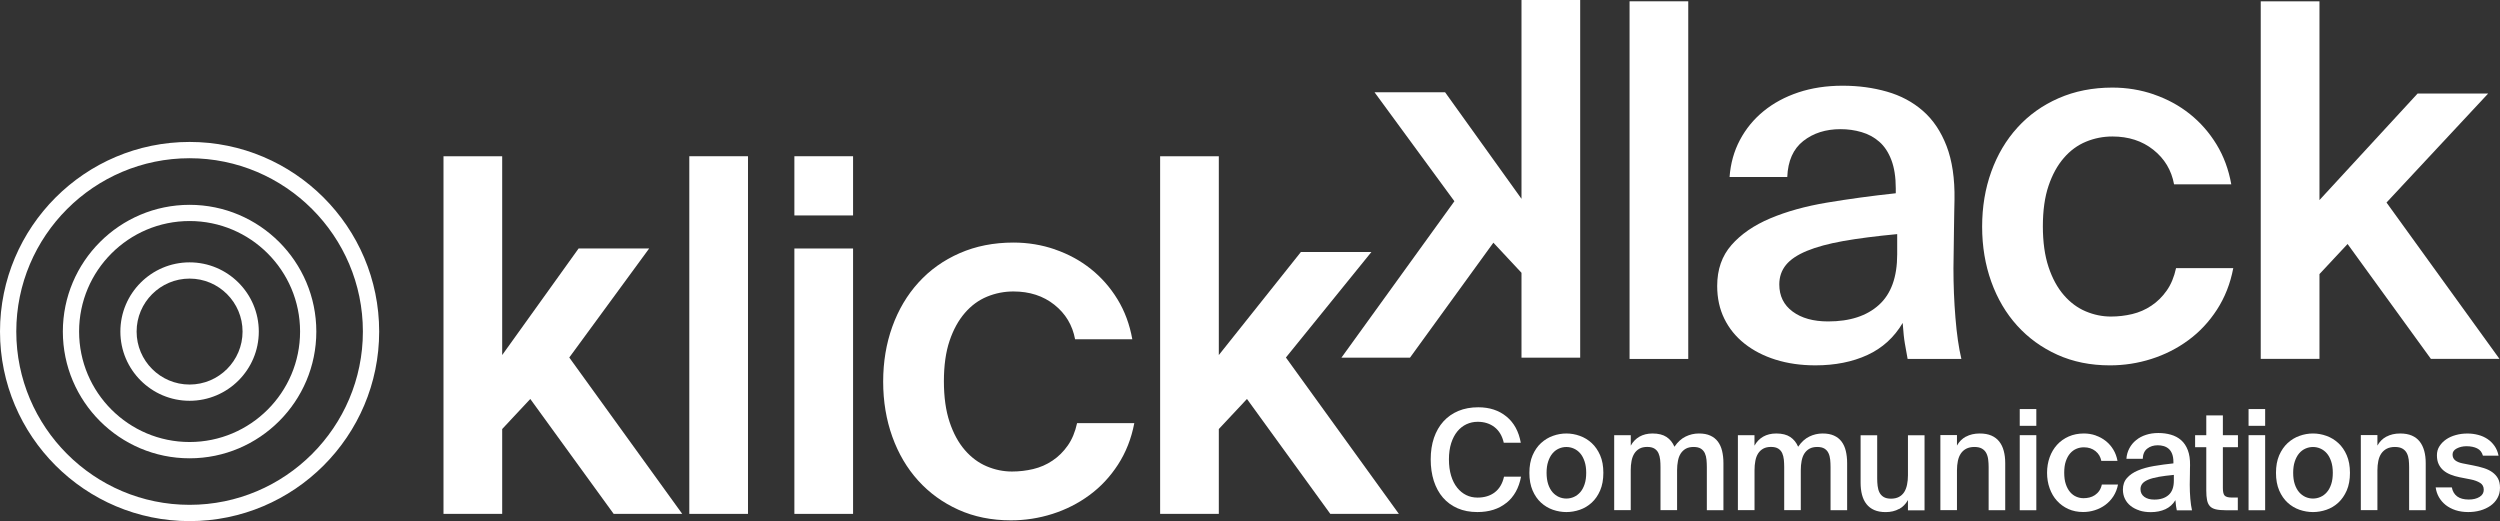
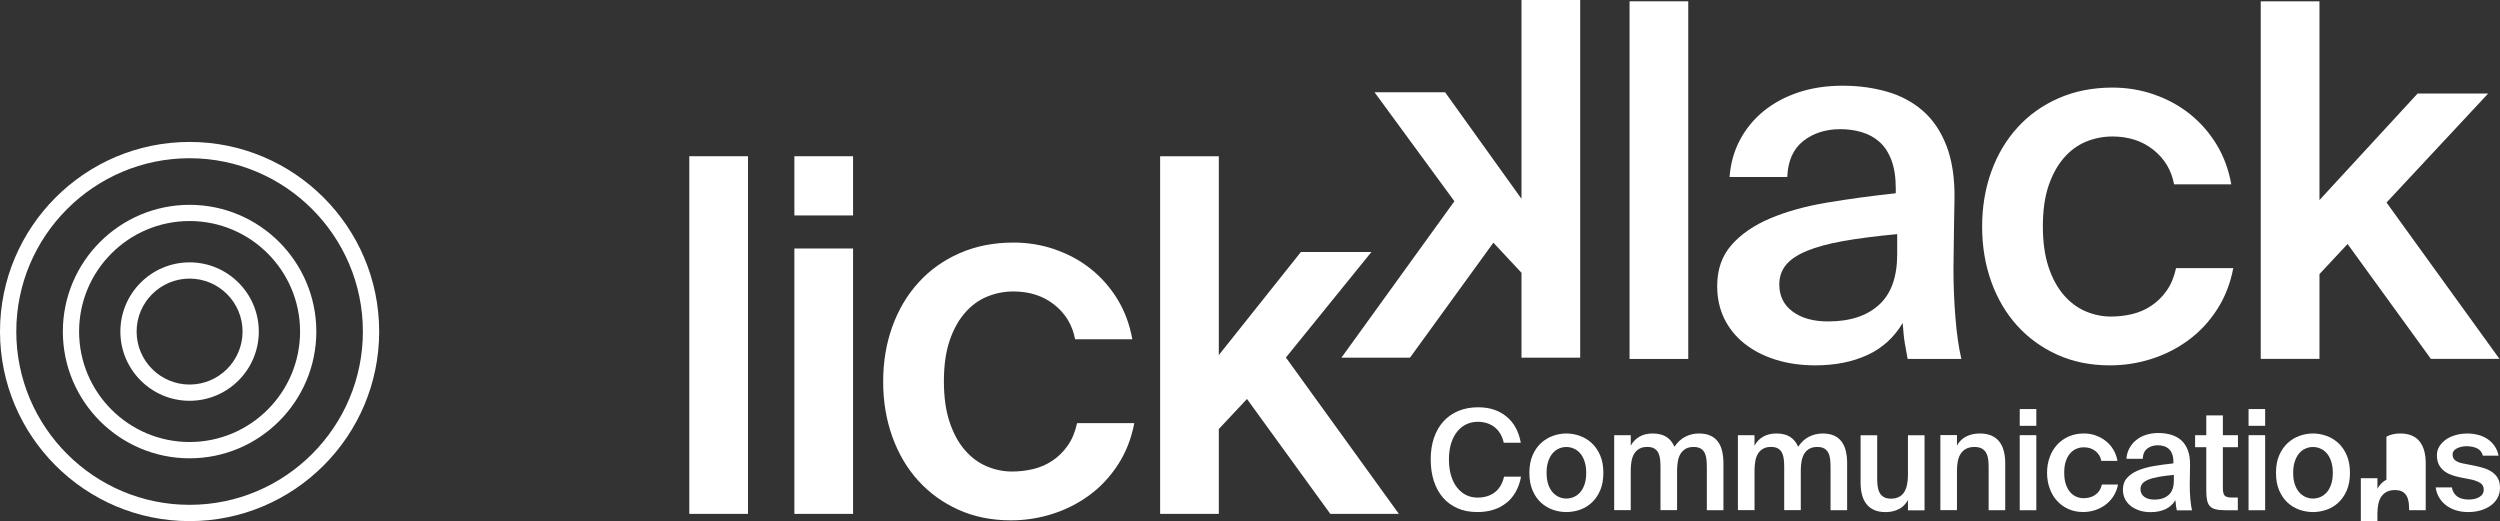
<svg xmlns="http://www.w3.org/2000/svg" id="_圖層_2" data-name="圖層 2" viewBox="0 0 577.18 120.31">
  <rect x="0" y="0" width="577.18" height="120.31" fill="#333333" stroke="none" />
  <defs>
    <style>
      .cls-1 {
        fill: #fff;
        stroke-width: 0px;
      }
    </style>
  </defs>
  <g id="_圖層_1-2" data-name="圖層 1">
    <g>
      <path class="cls-1" d="M347.79,116.09c-1.76,1.42-3.99,2.13-6.7,2.13-1.72,0-3.24-.29-4.57-.87-1.33-.58-2.46-1.4-3.38-2.46-.92-1.06-1.62-2.35-2.11-3.85-.48-1.5-.72-3.17-.72-4.99s.25-3.48.75-4.96c.51-1.48,1.24-2.75,2.19-3.8.96-1.05,2.11-1.86,3.46-2.42,1.35-.56,2.88-.84,4.58-.84,2.6,0,4.76.71,6.5,2.13,1.74,1.42,2.85,3.44,3.32,6.06h-3.93c-.36-1.59-1.08-2.79-2.14-3.61-1.06-.82-2.36-1.23-3.88-1.23-.92,0-1.79.19-2.59.56-.81.38-1.51.93-2.11,1.66-.6.73-1.07,1.63-1.42,2.71-.34,1.07-.52,2.32-.52,3.74s.17,2.67.5,3.77c.33,1.09.8,2.02,1.4,2.77.6.75,1.3,1.32,2.09,1.71.79.39,1.66.58,2.61.58,1.59,0,2.92-.4,3.98-1.21,1.06-.81,1.78-2.01,2.14-3.62h3.93c-.49,2.62-1.62,4.64-3.38,6.06" />
      <path class="cls-1" d="M364.74,100.63c1.02.36,1.93.92,2.74,1.66.8.74,1.45,1.68,1.95,2.82.5,1.14.74,2.49.74,4.06s-.25,2.92-.74,4.06c-.49,1.14-1.14,2.08-1.95,2.82-.81.74-1.72,1.29-2.74,1.64-1.02.35-2.06.53-3.11.53s-2.09-.18-3.11-.53c-1.02-.36-1.93-.9-2.74-1.64-.81-.74-1.46-1.68-1.95-2.82-.49-1.14-.74-2.49-.74-4.06s.25-2.92.74-4.06c.5-1.14,1.14-2.08,1.95-2.82.81-.74,1.72-1.3,2.74-1.66,1.02-.37,2.06-.55,3.11-.55s2.09.18,3.11.55M357.43,111.79c.25.74.58,1.35,1,1.84.42.48.91.85,1.46,1.1.56.25,1.14.37,1.74.37s1.18-.12,1.74-.37c.56-.25,1.04-.61,1.47-1.1.42-.48.75-1.09,1-1.84.25-.74.37-1.62.37-2.63s-.12-1.86-.37-2.61c-.25-.75-.58-1.38-1-1.87-.42-.49-.91-.86-1.47-1.11-.56-.25-1.14-.37-1.74-.37s-1.18.12-1.74.37c-.56.25-1.05.62-1.46,1.11-.42.49-.75,1.12-1,1.87-.25.75-.37,1.62-.37,2.61s.13,1.89.37,2.63" />
      <path class="cls-1" d="M372.67,117.8v-17.33h3.83v2.42c.49-.9,1.16-1.59,2.01-2.08.85-.48,1.85-.73,3.01-.73,1.35,0,2.43.27,3.24.81.81.54,1.41,1.29,1.82,2.25.75-1.1,1.61-1.88,2.58-2.35.96-.47,1.98-.71,3.06-.71s1.91.16,2.62.48c.72.32,1.31.78,1.76,1.38.45.6.78,1.32.98,2.16.2.84.31,1.77.31,2.8v10.89h-3.83v-9.95c0-.58-.03-1.15-.08-1.71-.05-.56-.18-1.05-.38-1.5-.21-.44-.51-.79-.92-1.05-.41-.26-.97-.39-1.68-.39s-1.3.13-1.79.4c-.48.27-.87.64-1.18,1.11-.3.47-.52,1.04-.64,1.71-.13.66-.2,1.38-.2,2.16v9.21h-3.83v-9.95c0-.58-.02-1.15-.08-1.71-.06-.56-.19-1.05-.39-1.5-.2-.44-.51-.79-.92-1.05-.41-.26-.97-.39-1.67-.39s-1.31.13-1.79.4c-.48.27-.88.64-1.18,1.11-.3.47-.52,1.04-.65,1.71-.13.66-.19,1.38-.19,2.16v9.21h-3.83Z" />
      <path class="cls-1" d="M401.23,117.8v-17.33h3.83v2.42c.5-.9,1.16-1.59,2.01-2.08.85-.48,1.85-.73,3.01-.73,1.36,0,2.43.27,3.24.81.81.54,1.41,1.29,1.82,2.25.75-1.1,1.61-1.88,2.58-2.35.96-.47,1.99-.71,3.06-.71s1.9.16,2.62.48c.72.32,1.31.78,1.76,1.38.45.6.78,1.32.98,2.16.2.84.31,1.77.31,2.8v10.89h-3.83v-9.95c0-.58-.03-1.15-.08-1.71-.06-.56-.18-1.05-.39-1.5-.2-.44-.51-.79-.92-1.05-.41-.26-.97-.39-1.68-.39s-1.3.13-1.79.4c-.48.27-.87.64-1.18,1.11-.3.47-.51,1.04-.64,1.71-.13.66-.19,1.38-.19,2.16v9.21h-3.83v-9.95c0-.58-.03-1.15-.08-1.71-.06-.56-.18-1.05-.38-1.5-.2-.44-.51-.79-.92-1.05-.41-.26-.97-.39-1.67-.39s-1.3.13-1.79.4c-.48.27-.88.64-1.18,1.11-.3.47-.52,1.04-.64,1.71-.13.66-.19,1.38-.19,2.16v9.21h-3.83Z" />
      <path class="cls-1" d="M438.43,117.5c-.87.48-1.9.73-3.08.73-1.03,0-1.91-.16-2.64-.48-.73-.32-1.33-.78-1.8-1.38-.47-.6-.81-1.32-1.03-2.16-.22-.84-.32-1.77-.32-2.8v-10.92h3.83v9.99c0,.58.03,1.15.1,1.71.07.56.2,1.06.42,1.5.22.44.54.79.97,1.05.43.26,1,.39,1.71.39s1.32-.14,1.82-.4c.5-.27.91-.64,1.21-1.11.3-.47.52-1.04.66-1.71.14-.67.21-1.39.21-2.16v-9.25h3.83v17.33h-3.83v-2.38c-.5.9-1.18,1.6-2.05,2.08" />
      <path class="cls-1" d="M453.89,100.81c.89-.48,1.95-.73,3.17-.73,1.05,0,1.95.16,2.69.48.74.32,1.35.78,1.82,1.38.47.6.82,1.32,1.04,2.16.23.84.34,1.77.34,2.8v10.89h-3.83v-9.95c0-.58-.03-1.15-.1-1.71-.06-.56-.21-1.06-.43-1.5-.22-.44-.56-.79-1-1.05-.44-.26-1.02-.39-1.76-.39s-1.35.14-1.87.4c-.52.27-.93.64-1.25,1.11-.32.47-.55,1.04-.69,1.71-.14.67-.21,1.39-.21,2.16v9.21h-3.83v-17.33h3.83v2.42c.49-.9,1.19-1.6,2.08-2.08" />
      <path class="cls-1" d="M470.13,98.31h-3.83v-3.87h3.83v3.87ZM470.13,117.8h-3.83v-17.33h3.83v17.33Z" />
      <path class="cls-1" d="M483.83,100.54c.87.3,1.65.73,2.33,1.27.69.55,1.27,1.21,1.74,1.98.47.77.79,1.64.97,2.61h-3.74c-.17-.92-.62-1.67-1.35-2.26-.73-.58-1.62-.87-2.67-.87-.6,0-1.18.11-1.72.34-.55.23-1.03.58-1.45,1.06-.42.48-.75,1.09-1,1.82-.25.73-.37,1.61-.37,2.64s.12,1.92.37,2.65c.25.74.58,1.35,1,1.84.42.48.9.84,1.43,1.06.54.23,1.08.34,1.64.34.47,0,.93-.05,1.38-.16.45-.11.87-.29,1.26-.55.38-.26.72-.58,1-.98.28-.4.48-.89.61-1.47h3.73c-.19,1.01-.55,1.91-1.06,2.71-.51.79-1.14,1.46-1.87,2-.73.54-1.53.94-2.41,1.22-.88.28-1.78.42-2.7.42-1.27,0-2.41-.23-3.43-.69-1.02-.46-1.89-1.1-2.62-1.9-.73-.8-1.29-1.76-1.69-2.87-.4-1.11-.6-2.3-.6-3.59s.2-2.48.6-3.59c.4-1.11.97-2.07,1.71-2.88.74-.82,1.64-1.45,2.69-1.92,1.05-.46,2.22-.69,3.51-.69.95,0,1.85.15,2.72.45" />
      <path class="cls-1" d="M493.94,117.85c-.78-.25-1.46-.6-2.03-1.05-.57-.45-1.01-.99-1.32-1.63-.31-.63-.47-1.35-.47-2.14,0-1.07.31-1.97.94-2.67.62-.71,1.46-1.29,2.53-1.74,1.06-.45,2.3-.79,3.7-1.03,1.4-.24,2.9-.44,4.49-.61v-.32c0-.73-.1-1.35-.29-1.85-.19-.5-.46-.9-.79-1.19-.33-.29-.72-.5-1.16-.63-.44-.13-.9-.19-1.37-.19-.97,0-1.78.26-2.43.77-.66.51-1,1.3-1.04,2.35h-3.77c.06-.88.29-1.69.68-2.42.39-.73.9-1.36,1.55-1.88.64-.53,1.4-.94,2.27-1.22.87-.29,1.83-.43,2.88-.43s2,.13,2.9.39c.9.26,1.69.68,2.35,1.26.66.58,1.18,1.35,1.54,2.3.37.96.54,2.12.52,3.49,0,.21,0,.49-.02.84,0,.34-.01.72-.01,1.13s0,.83-.02,1.27c-.01.44-.02.85-.02,1.24,0,1.09.04,2.17.13,3.24.09,1.06.22,1.96.39,2.69h-3.51c-.06-.36-.13-.7-.18-1-.05-.3-.1-.75-.14-1.35-.56.94-1.33,1.64-2.3,2.09-.98.45-2.11.68-3.4.68-.95,0-1.81-.12-2.59-.37M498.36,110.1c-.96.17-1.76.38-2.38.64-.62.26-1.08.56-1.37.92-.29.36-.43.78-.43,1.27,0,.75.29,1.34.87,1.77.58.43,1.35.64,2.32.64,1.42,0,2.52-.36,3.32-1.08.8-.72,1.19-1.82,1.19-3.3v-1.32c-1.37.13-2.54.28-3.51.45" />
      <path class="cls-1" d="M513.2,95.9v4.57h3.48v2.77h-3.48v9.44c0,.88.14,1.46.42,1.75.28.29.83.44,1.64.44h1.39v2.93h-2.84c-.92,0-1.67-.07-2.25-.21-.58-.14-1.03-.38-1.35-.72-.32-.35-.54-.81-.66-1.4-.12-.59-.18-1.33-.18-2.21v-10.02h-2.58v-2.77h2.58v-4.57h3.83Z" />
      <path class="cls-1" d="M522.96,98.31h-3.83v-3.87h3.83v3.87ZM522.96,117.8h-3.83v-17.33h3.83v17.33Z" />
      <path class="cls-1" d="M537.11,100.63c1.02.36,1.93.92,2.74,1.66.81.74,1.46,1.68,1.95,2.82.49,1.14.74,2.49.74,4.06s-.25,2.92-.74,4.06c-.5,1.14-1.15,2.08-1.95,2.82-.8.74-1.72,1.29-2.74,1.64-1.02.35-2.06.53-3.11.53s-2.09-.18-3.11-.53c-1.02-.36-1.94-.9-2.74-1.64-.81-.74-1.46-1.68-1.95-2.82-.49-1.14-.74-2.49-.74-4.06s.25-2.92.74-4.06c.5-1.14,1.15-2.08,1.95-2.82.8-.74,1.72-1.3,2.74-1.66,1.02-.37,2.06-.55,3.11-.55s2.09.18,3.11.55M529.8,111.79c.25.74.58,1.35,1,1.84.42.48.91.85,1.46,1.1.56.25,1.14.37,1.74.37s1.18-.12,1.74-.37c.56-.25,1.05-.61,1.47-1.1.42-.48.75-1.09,1-1.84.25-.74.37-1.62.37-2.63s-.12-1.86-.37-2.61c-.25-.75-.58-1.38-1-1.87-.42-.49-.91-.86-1.47-1.11-.56-.25-1.14-.37-1.74-.37s-1.18.12-1.74.37c-.56.25-1.05.62-1.46,1.11-.42.49-.75,1.12-1,1.87-.25.75-.37,1.62-.37,2.61s.12,1.89.37,2.63" />
-       <path class="cls-1" d="M550.96,100.81c.89-.48,1.95-.73,3.17-.73,1.05,0,1.95.16,2.69.48.74.32,1.35.78,1.82,1.38.47.6.82,1.32,1.05,2.16.23.84.34,1.77.34,2.8v10.89h-3.83v-9.95c0-.58-.03-1.15-.09-1.71-.07-.56-.21-1.06-.44-1.5-.22-.44-.56-.79-1-1.05-.44-.26-1.02-.39-1.76-.39s-1.35.14-1.87.4c-.52.27-.93.64-1.26,1.11-.32.47-.55,1.04-.69,1.71-.14.67-.21,1.39-.21,2.16v9.21h-3.83v-17.33h3.83v2.42c.5-.9,1.19-1.6,2.08-2.08" />
+       <path class="cls-1" d="M550.96,100.81c.89-.48,1.95-.73,3.17-.73,1.05,0,1.95.16,2.69.48.74.32,1.35.78,1.82,1.38.47.6.82,1.32,1.05,2.16.23.84.34,1.77.34,2.8v10.89h-3.83c0-.58-.03-1.15-.09-1.71-.07-.56-.21-1.06-.44-1.5-.22-.44-.56-.79-1-1.05-.44-.26-1.02-.39-1.76-.39s-1.35.14-1.87.4c-.52.27-.93.64-1.26,1.11-.32.47-.55,1.04-.69,1.71-.14.67-.21,1.39-.21,2.16v9.21h-3.83v-17.33h3.83v2.42c.5-.9,1.19-1.6,2.08-2.08" />
      <path class="cls-1" d="M571.91,103.52c-.68-.33-1.5-.5-2.46-.5-.84,0-1.58.17-2.24.51-.66.34-.98.81-.98,1.39s.2,1.03.6,1.35c.4.32.97.56,1.72.71l2.45.48c.88.17,1.7.37,2.45.61.75.24,1.41.55,1.96.95.56.4,1,.89,1.31,1.46.31.58.46,1.29.46,2.13,0,.9-.2,1.7-.6,2.4-.39.7-.93,1.28-1.61,1.76-.68.47-1.45.83-2.33,1.08-.88.25-1.82.37-2.81.37-1.07,0-2.05-.15-2.91-.43-.87-.29-1.63-.69-2.27-1.19-.64-.51-1.16-1.11-1.56-1.8-.4-.7-.65-1.46-.76-2.27h3.73c.17.9.58,1.59,1.23,2.08.65.48,1.54.72,2.67.72,1.01,0,1.84-.2,2.49-.6.66-.4.98-.95.98-1.66s-.28-1.24-.85-1.59c-.57-.35-1.28-.62-2.14-.79l-2.61-.51c-.73-.15-1.41-.35-2.04-.6-.63-.25-1.19-.57-1.66-.97-.47-.4-.84-.88-1.11-1.45-.27-.57-.4-1.25-.4-2.05s.19-1.47.58-2.08c.39-.61.9-1.14,1.54-1.58.64-.44,1.39-.78,2.24-1.01.85-.24,1.74-.35,2.69-.35.84,0,1.65.1,2.45.31.8.2,1.51.52,2.16.95.65.43,1.19.97,1.64,1.61.45.64.76,1.4.93,2.25h-3.61c-.22-.79-.66-1.36-1.34-1.69" />
-       <polygon class="cls-1" points="115.94 81.97 133.58 57.37 149.87 57.37 131.43 82.54 157.51 118.64 141.68 118.64 122.43 92.11 115.94 99.05 115.94 118.64 102.39 118.64 102.39 36.07 115.94 36.07 115.94 81.97" />
      <rect class="cls-1" x="159.14" y="36.07" width="13.55" height="82.57" />
      <path class="cls-1" d="M196.95,49.74h-13.55v-13.67h13.55v13.67ZM196.95,118.64h-13.55v-61.27h13.55v61.27Z" />
      <path class="cls-1" d="M243.59,57.6c3.07,1.06,5.83,2.56,8.26,4.5,2.43,1.94,4.48,4.27,6.15,7,1.67,2.73,2.81,5.81,3.42,9.23h-13.21c-.61-3.26-2.2-5.92-4.78-7.97-2.58-2.05-5.73-3.07-9.45-3.07-2.13,0-4.16.4-6.1,1.2-1.94.8-3.64,2.05-5.12,3.76-1.48,1.71-2.66,3.85-3.53,6.43-.87,2.58-1.31,5.69-1.31,9.34s.44,6.78,1.31,9.4c.87,2.62,2.05,4.78,3.53,6.49,1.48,1.71,3.17,2.96,5.07,3.76,1.9.8,3.83,1.19,5.81,1.19,1.67,0,3.3-.19,4.9-.57,1.59-.38,3.08-1.02,4.44-1.94,1.37-.91,2.54-2.07,3.53-3.48.99-1.4,1.71-3.13,2.16-5.18h13.21c-.68,3.57-1.94,6.76-3.76,9.57-1.82,2.81-4.02,5.16-6.61,7.06-2.58,1.9-5.43,3.34-8.54,4.33-3.11.99-6.3,1.48-9.57,1.48-4.48,0-8.52-.82-12.13-2.45-3.61-1.63-6.7-3.87-9.28-6.72-2.58-2.85-4.57-6.22-5.98-10.14-1.4-3.91-2.11-8.14-2.11-12.7s.7-8.79,2.11-12.7c1.41-3.91,3.42-7.31,6.04-10.19,2.62-2.89,5.79-5.15,9.51-6.78,3.72-1.63,7.86-2.45,12.42-2.45,3.34,0,6.55.53,9.62,1.59" />
      <polygon class="cls-1" points="281.39 81.97 300.34 58.18 316.62 58.18 296.88 82.54 322.96 118.64 307.13 118.64 287.89 92.11 281.39 99.05 281.39 118.64 267.84 118.64 267.84 36.07 281.39 36.07 281.39 81.97" />
      <polygon class="cls-1" points="351.27 0 364.82 0 364.82 82.57 351.27 82.57 351.27 62.98 344.78 56.03 325.53 82.57 309.7 82.57 335.78 46.46 317.34 21.3 333.63 21.3 351.27 45.9 351.27 0" />
      <rect class="cls-1" x="376.22" y=".3" width="13.55" height="82.57" />
      <path class="cls-1" d="M409.94,83.04c-2.77-.87-5.16-2.11-7.17-3.7-2.01-1.59-3.57-3.51-4.67-5.75-1.1-2.24-1.65-4.76-1.65-7.57,0-3.8,1.1-6.95,3.3-9.45,2.2-2.51,5.18-4.56,8.94-6.15,3.76-1.59,8.13-2.81,13.1-3.64,4.97-.83,10.27-1.56,15.89-2.16v-1.14c0-2.58-.34-4.76-1.02-6.55-.68-1.78-1.61-3.19-2.79-4.21-1.18-1.03-2.54-1.77-4.1-2.22-1.56-.46-3.17-.68-4.84-.68-3.42,0-6.28.91-8.6,2.73-2.32,1.82-3.55,4.59-3.7,8.31h-13.32c.23-3.11,1.02-5.96,2.39-8.54,1.37-2.58,3.19-4.8,5.47-6.66,2.28-1.86,4.95-3.3,8.03-4.33,3.08-1.02,6.47-1.54,10.19-1.54s7.06.46,10.25,1.37c3.19.91,5.96,2.39,8.31,4.44,2.35,2.05,4.17,4.76,5.47,8.14,1.29,3.38,1.9,7.5,1.82,12.36,0,.76-.02,1.75-.06,2.96-.04,1.21-.06,2.54-.06,3.98s-.02,2.94-.06,4.5c-.04,1.55-.06,3.02-.06,4.38,0,3.87.15,7.69.46,11.44.3,3.76.76,6.93,1.37,9.51h-12.41c-.23-1.29-.44-2.47-.63-3.53-.19-1.06-.36-2.66-.51-4.78-1.97,3.34-4.69,5.81-8.14,7.4-3.45,1.59-7.46,2.39-12.02,2.39-3.34,0-6.4-.44-9.17-1.31M425.6,55.64c-3.42.61-6.22,1.37-8.43,2.28-2.2.91-3.82,1.99-4.84,3.25-1.02,1.25-1.54,2.75-1.54,4.5,0,2.65,1.03,4.75,3.08,6.26,2.05,1.52,4.78,2.28,8.2,2.28,5.01,0,8.92-1.27,11.73-3.82,2.81-2.54,4.21-6.43,4.21-11.67v-4.67c-4.86.46-9,.99-12.41,1.59" />
      <path class="cls-1" d="M497.31,21.82c3.07,1.06,5.83,2.56,8.26,4.5,2.43,1.94,4.48,4.27,6.15,7,1.67,2.73,2.81,5.81,3.42,9.23h-13.21c-.6-3.26-2.2-5.92-4.78-7.97-2.58-2.05-5.73-3.07-9.45-3.07-2.13,0-4.16.4-6.1,1.2-1.94.8-3.64,2.05-5.12,3.76-1.48,1.71-2.66,3.85-3.53,6.43-.87,2.58-1.31,5.69-1.31,9.34s.44,6.78,1.31,9.4c.87,2.62,2.05,4.78,3.53,6.49,1.48,1.71,3.17,2.96,5.07,3.76,1.9.8,3.83,1.19,5.81,1.19,1.67,0,3.3-.19,4.9-.57,1.59-.38,3.08-1.02,4.44-1.94,1.37-.91,2.54-2.07,3.53-3.48.99-1.4,1.71-3.13,2.16-5.18h13.21c-.68,3.57-1.94,6.76-3.76,9.57-1.82,2.81-4.02,5.16-6.61,7.06-2.58,1.9-5.43,3.34-8.54,4.33-3.11.99-6.3,1.48-9.57,1.48-4.48,0-8.52-.82-12.13-2.45-3.61-1.63-6.7-3.87-9.28-6.72-2.58-2.85-4.57-6.22-5.98-10.14-1.4-3.91-2.11-8.14-2.11-12.7s.7-8.79,2.11-12.7c1.41-3.91,3.42-7.31,6.04-10.19,2.62-2.89,5.79-5.15,9.51-6.78,3.72-1.63,7.86-2.45,12.42-2.45,3.34,0,6.55.53,9.62,1.59" />
      <polygon class="cls-1" points="535.5 46.19 558.16 21.59 574.45 21.59 550.98 46.76 577.06 82.86 561.23 82.86 541.99 56.33 535.5 63.28 535.5 82.86 521.94 82.86 521.94 .3 535.5 .3 535.5 46.19" />
      <path class="cls-1" d="M43.77,120.31C19.63,120.31,0,100.68,0,76.54s19.63-43.77,43.77-43.77,43.77,19.63,43.77,43.77-19.63,43.77-43.77,43.77M43.77,36.53c-22.06,0-40.01,17.95-40.01,40.01s17.95,40.01,40.01,40.01,40.01-17.95,40.01-40.01-17.95-40.01-40.01-40.01" />
      <path class="cls-1" d="M43.77,105.81c-16.14,0-29.26-13.13-29.26-29.26s13.13-29.26,29.26-29.26,29.26,13.13,29.26,29.26-13.13,29.26-29.26,29.26M43.77,51.03c-14.07,0-25.51,11.44-25.51,25.51s11.44,25.51,25.51,25.51,25.51-11.44,25.51-25.51-11.44-25.51-25.51-25.51" />
      <path class="cls-1" d="M43.77,92.53c-8.81,0-15.98-7.17-15.98-15.98s7.17-15.98,15.98-15.98,15.98,7.17,15.98,15.98-7.17,15.98-15.98,15.98M43.77,64.32c-6.74,0-12.23,5.49-12.23,12.23s5.48,12.23,12.23,12.23,12.23-5.49,12.23-12.23-5.48-12.23-12.23-12.23" />
    </g>
  </g>
</svg>